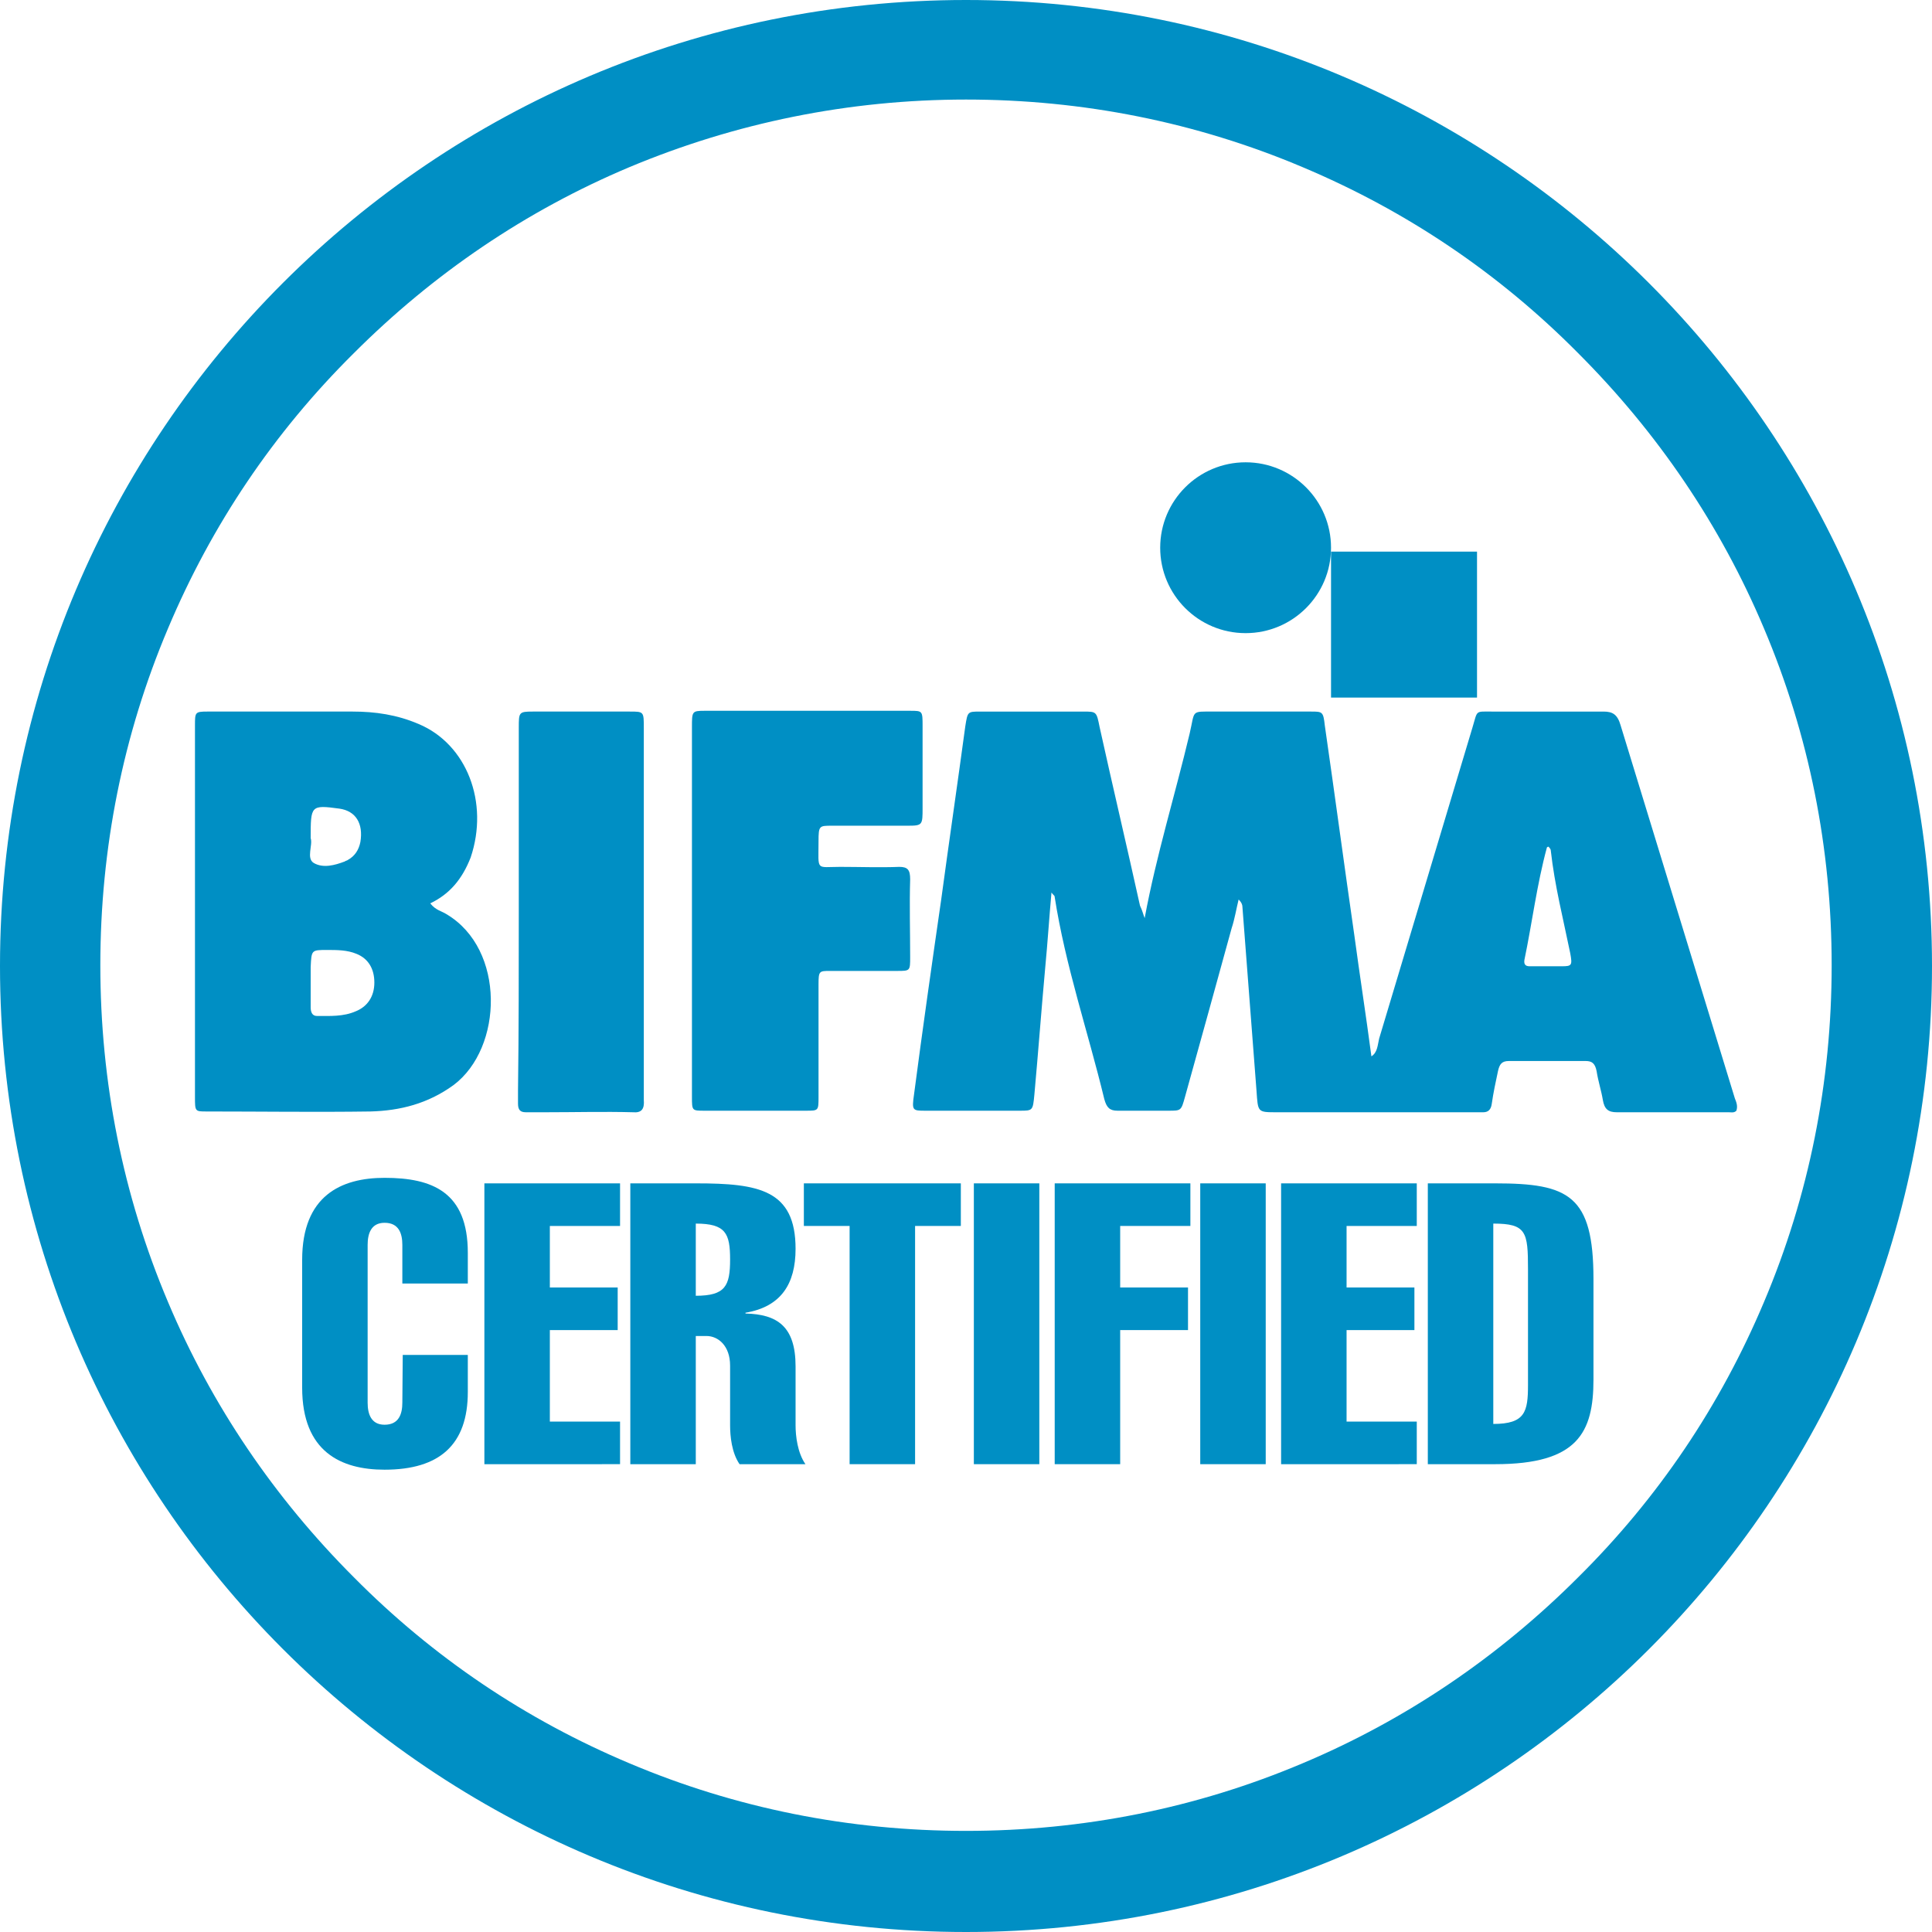
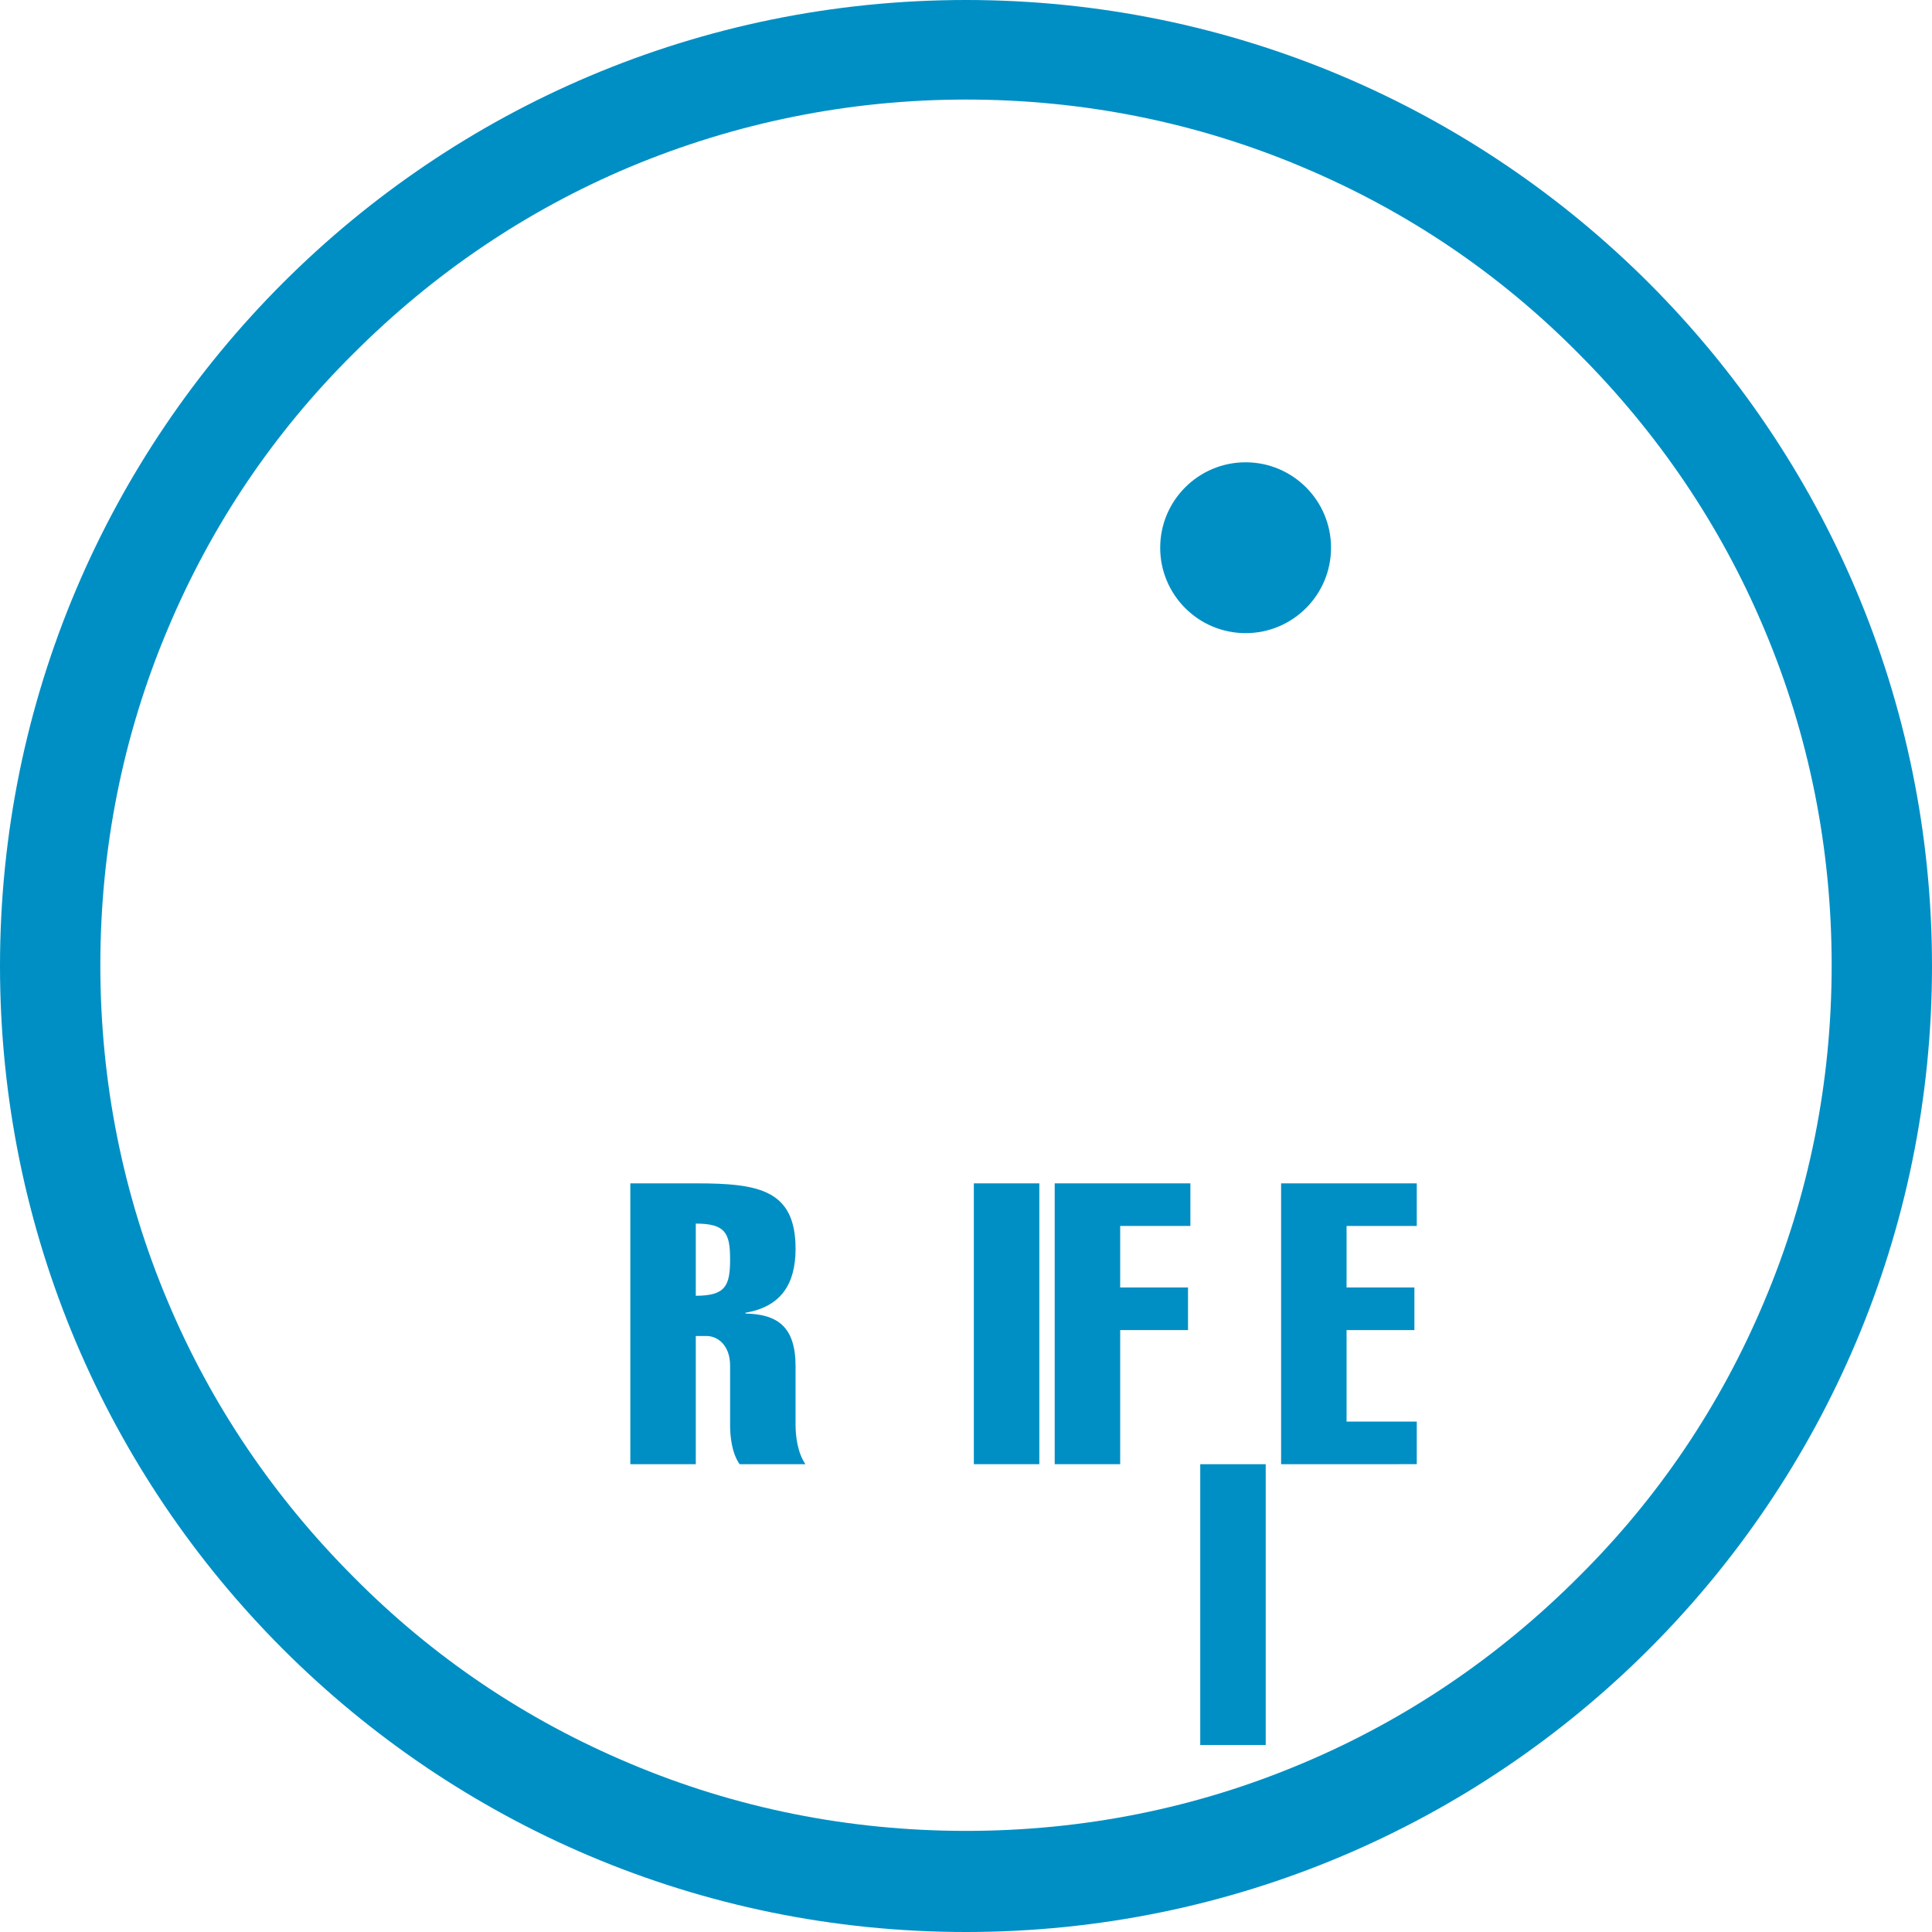
<svg xmlns="http://www.w3.org/2000/svg" version="1.1" id="_x31_0yr" x="0px" y="0px" width="842.229px" height="842.229px" viewBox="0 0 842.229 842.229" enable-background="new 0 0 842.229 842.229" xml:space="preserve">
  <path fill="#008FC4" d="M421.114,43.4c50.858,0,100.36,9.833,146.813,29.499c45.097,18.987,85.443,46.112,120.029,81.036  c34.584,34.584,62.047,74.933,81.035,120.028c19.666,46.451,29.498,95.954,29.498,146.813c0,50.857-9.832,100.36-29.498,146.813  c-18.988,45.096-46.113,85.444-81.035,120.028c-34.586,34.584-74.936,62.048-120.029,81.035  c-46.451,19.666-95.953,29.499-146.813,29.499s-100.362-9.833-146.813-29.499c-45.095-18.987-85.444-46.112-120.028-81.035  c-34.584-34.584-62.048-74.935-81.036-120.028c-19.666-46.451-29.499-95.954-29.499-146.813c0-50.859,9.833-100.362,29.499-146.813  c18.987-45.095,46.112-85.443,81.036-120.028c34.584-34.584,74.933-62.048,120.028-81.036C320.413,53.572,369.916,43.4,421.114,43.4   M421.114,0C188.518,0,0,188.519,0,421.114c0,232.597,188.518,421.114,421.114,421.114c232.596,0,421.114-188.52,421.114-421.114  C842.229,188.519,653.371,0,421.114,0" />
  <g>
-     <path fill="#008FC4" d="M499.002,400.243c5.078-27.42,13.201-53.486,19.633-80.567c2.371-10.155,0.34-9.479,10.494-9.479h42.314   c5.078,0,5.416,0,6.094,6.094c4.4,30.466,8.463,60.933,12.863,91.399c2.369,17.603,5.078,34.867,7.447,52.809   c2.709-1.693,2.709-5.078,3.385-7.786c13.541-45.022,27.082-90.384,40.623-135.406c2.369-7.786,1.016-7.109,8.463-7.109h48.746   c4.063,0,6.094,1.354,7.447,6.094l49.762,162.487c0.678,1.692,1.354,3.386,0.678,5.416c-1.016,1.016-2.031,0.678-3.385,0.678   h-48.748c-3.723,0-5.416-1.354-6.092-5.417c-0.678-4.062-2.031-8.124-2.709-12.524c-0.678-3.386-2.031-4.401-4.738-4.401h-33.514   c-3.047,0-4.063,1.354-4.74,4.401c-1.014,4.739-2.029,9.479-2.707,14.218c-0.338,2.708-1.693,3.724-3.725,3.724h-90.045   c-8.463,0-8.125,0-8.801-9.479c-2.031-26.404-4.063-53.147-6.094-79.552c0-1.354-0.338-2.369-1.693-3.724   c-1.016,4.063-1.691,8.463-3.045,12.525c-6.771,24.712-13.541,49.085-20.313,73.458c-1.691,6.093-1.691,6.093-7.107,6.093h-22.344   c-3.385,0-4.738-1.354-5.754-5.077c-7.109-29.451-16.926-57.887-21.664-88.353c0-0.339-0.678-0.678-1.355-1.693   c-1.016,11.172-1.691,22.004-2.707,32.498c-1.693,18.618-3.047,36.898-4.74,55.517c-0.676,7.108-0.676,7.108-6.432,7.108h-40.96   c-5.755,0-6.093,0-5.077-7.108c3.724-28.436,7.785-56.871,11.848-84.968c3.386-25.05,7.11-50.438,10.495-75.489   c1.016-6.432,1.016-6.432,6.431-6.432h45.021c5.756,0,5.756,0,7.109,6.771c5.756,26.065,11.848,51.793,17.604,77.858   C497.986,396.857,498.324,398.55,499.002,400.243 M675.029,369.1c-0.338,0-0.676,0.338-0.676,0.338   c-4.402,16.249-6.432,32.836-9.818,49.085c-0.338,2.37,1.016,2.708,2.371,2.708h13.879c4.4,0,4.738-0.338,3.723-5.755   c-3.047-14.895-6.77-29.45-8.463-44.684C676.045,370.115,675.369,369.438,675.029,369.1 M187.567,393.811   c2.369,3.047,5.077,3.386,7.108,4.739c25.728,15.233,24.712,58.226,3.047,74.474c-11.171,8.125-23.357,11.172-36.222,11.51   c-23.695,0.339-47.73,0-71.427,0c-5.077,0-5.077,0-5.077-6.432V316.291c0-5.755,0-6.094,5.416-6.094h63.303   c9.816,0,19.295,1.354,28.773,5.416c20.988,8.802,30.805,34.19,22.681,58.226C201.446,383.316,196.03,389.749,187.567,393.811    M135.436,428.001v11.171c0,2.031,0.677,3.724,2.708,3.724c5.755,0,11.51,0.339,16.926-2.031c5.078-2.03,8.125-6.432,8.125-12.524   c0-6.094-2.708-10.494-7.786-12.525c-4.063-1.692-8.463-1.692-12.863-1.692c-6.771,0-6.771,0-7.109,7.447V428.001z    M135.436,365.376c1.016,3.046-2.031,8.801,1.354,10.832c4.062,2.37,9.14,1.016,13.54-0.677c0.339-0.339,1.016-0.339,1.354-0.678   c3.047-1.692,4.739-4.4,5.416-7.785c1.354-8.125-2.031-13.541-9.14-14.557C135.436,350.819,135.436,351.158,135.436,365.376    M301.647,396.857v-79.89c0-6.771,0-7.109,5.416-7.109h89.707c5.416,0,5.416,0,5.416,6.771v35.545c0,7.447,0,7.785-6.432,7.785   H362.58c-5.417,0-5.755,0-5.755,6.771c0,13.202-1.354,11.171,9.479,11.171c8.463,0,17.264,0.339,25.727,0   c3.725,0,4.74,1.354,4.74,5.417c-0.339,11.171,0,22.68,0,33.852c0,6.093,0,6.093-5.755,6.093h-29.112c-4.739,0-5.078,0-5.078,5.755   v49.085c0,6.094,0,6.094-5.416,6.094h-44.346c-5.417,0-5.417,0-5.417-6.094L301.647,396.857z M226.158,397.196v-79.89   c0-6.771,0-7.109,6.093-7.109h42.314c6.094,0,6.094,0,6.094,7.109v162.148c0.338,4.063-1.016,5.755-4.739,5.417   c-12.525-0.339-25.051,0-37.575,0h-9.141c-2.369,0-3.385-1.016-3.385-3.724v-5.755   C226.158,449.328,226.158,423.262,226.158,397.196 M580.246,240.463h63.641v63.641h-63.641V240.463z" />
    <circle fill="#008FC4" cx="543.008" cy="238.77" r="37.237" />
    <g>
-       <path fill="#008FC4" d="M203.937,590.662v16.162c0,22.867-12.207,33.871-36.278,33.871c-18.913,0-35.935-7.737-35.935-35.763    v-55.707c0-28.026,17.021-35.763,35.935-35.763c20.805,0,36.278,6.189,36.278,32.668v13.41h-28.541v-16.85    c0-4.986-1.548-9.628-7.737-9.628c-5.846,0-7.393,4.642-7.393,9.628v68.774c0,4.986,1.547,9.629,7.393,9.629    c6.189,0,7.737-4.643,7.737-9.629l0.172-20.804H203.937z" />
-       <path fill="#008FC4" d="M211.159,638.288V515.869h59.146v18.569H239.7v26.822h29.573v18.569H239.7v39.889h30.605v18.569H211.159z" />
      <path fill="#008FC4" d="M274.777,638.288V515.869h28.713c27.166,0,43.328,2.752,43.328,28.542    c0,15.302-6.362,25.274-21.836,27.854v0.344c13.755,0.344,21.836,5.502,21.836,23.04v25.618c0,4.814,0.859,12.035,4.298,17.021    h-28.713c-3.438-4.986-4.127-12.207-4.127-17.021v-25.963c0-8.597-5.158-12.895-10.315-12.895h-4.643v55.879H274.777z     M303.318,564.871c12.896,0,14.958-4.298,14.958-15.817c0-11.349-1.891-15.646-14.958-15.646V564.871z" />
-       <path fill="#008FC4" d="M350.432,534.438v-18.569h68.431v18.569h-19.944v103.85h-28.542v-103.85H350.432z" />
      <path fill="#008FC4" d="M424.537,638.288V515.869h28.543v122.419H424.537z" />
      <path fill="#008FC4" d="M459.785,638.288V515.869h59.146v18.569h-30.605v26.822h29.572v18.569h-29.572v58.458H459.785z" />
-       <path fill="#008FC4" d="M523.23,638.288V515.869h28.543v122.419H523.23z" />
+       <path fill="#008FC4" d="M523.23,638.288h28.543v122.419H523.23z" />
      <path fill="#008FC4" d="M558.479,638.288V515.869h59.146v18.569H587.02v26.822h29.572v18.569H587.02v39.889h30.605v18.569H558.479    z" />
-       <path fill="#008FC4" d="M622.439,515.869h29.4c31.98,0,42.813,5.158,42.813,41.781v43.672c0,23.211-6.877,36.966-42.813,36.966    h-29.4V515.869z M650.98,620.751c13.928,0,15.131-5.33,15.131-17.022v-50.377c0-16.334-0.688-19.944-15.131-19.944V620.751z" />
    </g>
  </g>
</svg>